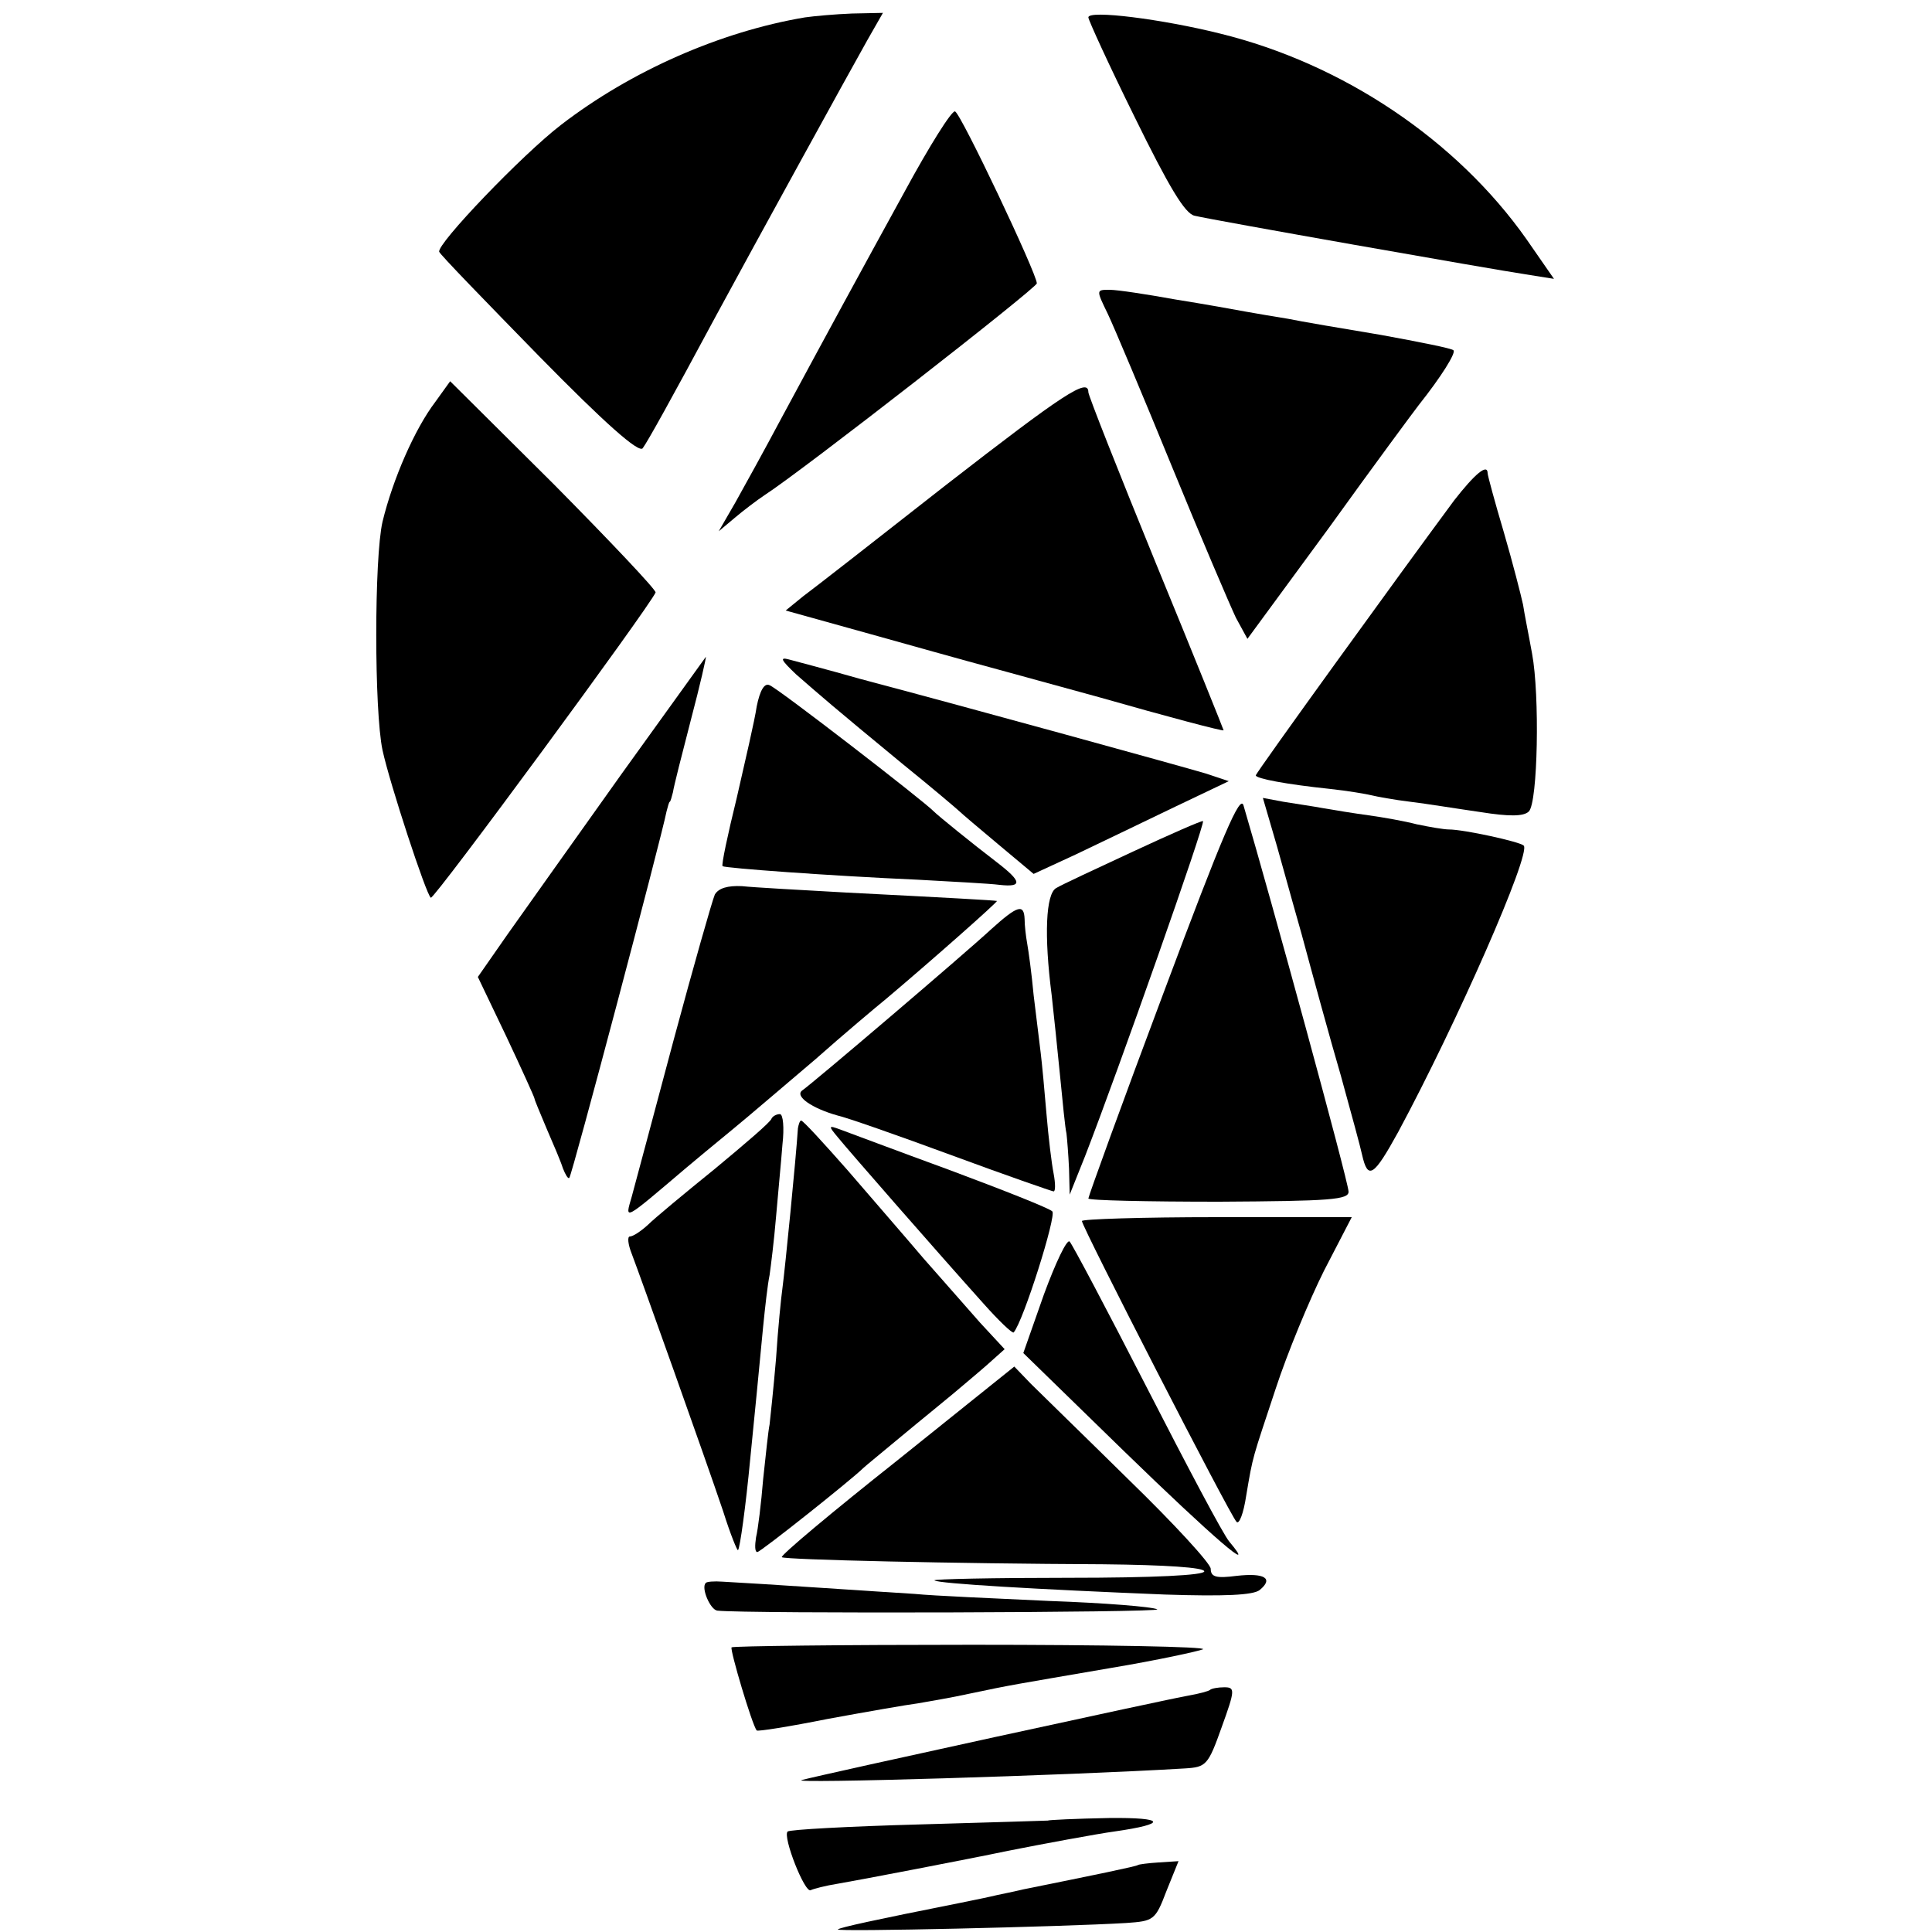
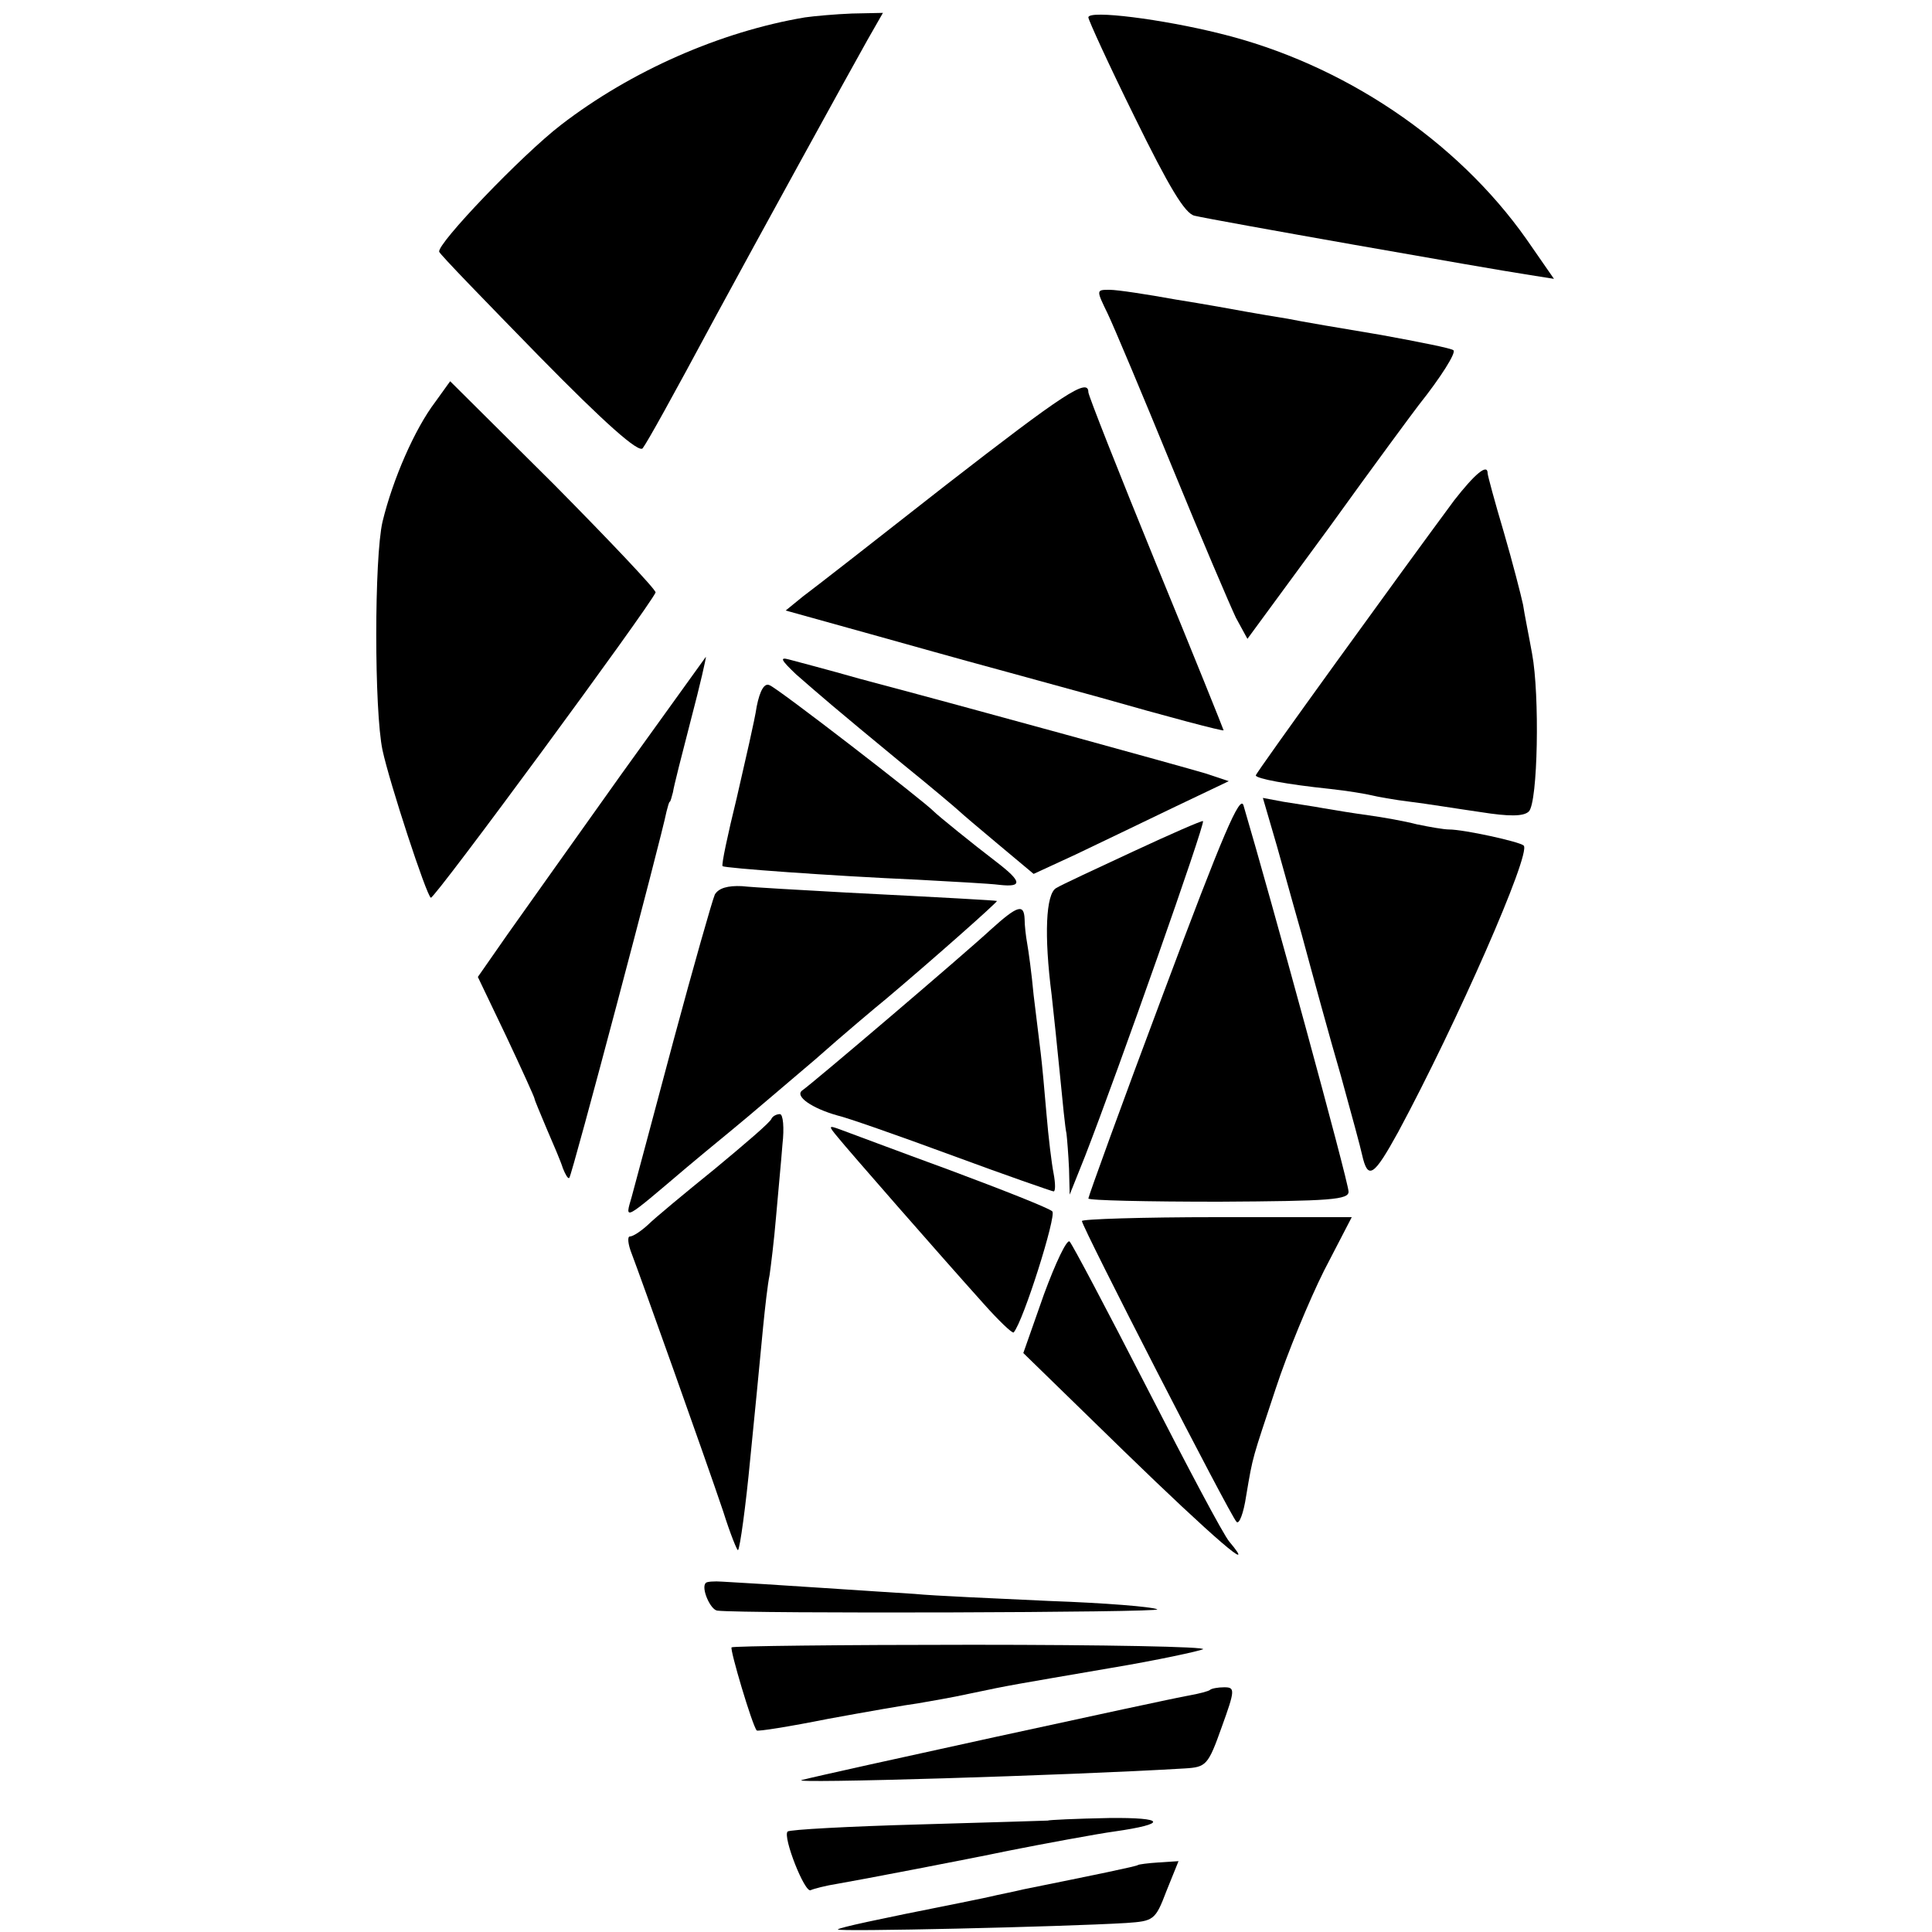
<svg xmlns="http://www.w3.org/2000/svg" version="1.0" width="300pt" height="300pt" viewBox="0 0 300 300" preserveAspectRatio="xMidYMid meet">
  <g transform="translate(0,300) scale(0.1,-0.1)" fill="#000000" stroke="none">
    <path d="M1250 2973 c-131 -22 -270 -83 -379 -167 -61 -47 -193 -185 -189 -197 2 -5 72 -77 155 -162 102 -104 155 -151 161 -143 8 11 42 72 114 206 59 109 209 382 235 428 l24 42 -48 -1 c-26 -1 -59 -4 -73 -6z" />
    <path d="M1690 2973 c0 -4 32 -74 72 -155 53 -108 78 -150 93 -153 29 -7 461 -83 514 -91 l44 -7 -43 62 c-108 153 -284 272 -476 319 -88 22 -204 37 -204 25z" />
-     <path d="M1405 2703 c-73 -133 -116 -212 -192 -353 -25 -47 -57 -105 -71 -130 l-26 -45 25 21 c13 11 34 27 46 35 59 38 423 322 423 329 0 15 -118 264 -127 267 -5 2 -40 -54 -78 -124z" />
    <path d="M1720 2513 c10 -21 55 -128 100 -238 45 -110 90 -215 99 -234 l18 -33 127 173 c69 96 132 181 139 190 35 44 58 81 54 85 -2 3 -53 13 -113 24 -60 10 -125 21 -144 25 -19 3 -48 8 -65 11 -16 3 -66 12 -110 19 -44 8 -90 15 -102 15 -21 0 -21 0 -3 -37z" />
    <path d="M676 2376 c-32 -42 -66 -120 -82 -186 -13 -56 -13 -294 0 -355 11 -51 68 -225 75 -229 5 -3 339 451 349 474 1 4 -70 79 -158 168 l-161 160 -23 -32z" />
    <path d="M1469 2247 c-107 -84 -207 -162 -222 -173 l-27 -22 133 -37 c72 -20 139 -39 147 -41 8 -2 102 -28 208 -57 105 -30 192 -53 192 -51 0 1 -47 118 -105 259 -58 142 -105 261 -105 266 0 23 -38 -2 -221 -144z" />
    <path d="M2258 2223 c-80 -108 -308 -423 -308 -427 0 -5 48 -14 115 -21 28 -3 57 -8 65 -10 8 -2 35 -7 60 -10 25 -3 74 -11 109 -16 44 -7 67 -7 75 1 14 14 17 181 5 245 -5 28 -12 62 -14 76 -3 14 -16 65 -30 113 -14 47 -25 88 -25 91 0 16 -20 -1 -52 -42z" />
    <path d="M965 1798 c-71 -100 -151 -212 -177 -249 l-46 -66 44 -92 c24 -51 44 -95 44 -97 0 -2 9 -23 19 -47 10 -23 22 -51 25 -61 4 -10 8 -17 10 -15 4 3 143 528 151 569 2 8 4 15 5 15 1 0 3 7 5 15 1 8 14 59 28 113 14 53 24 97 23 97 0 0 -59 -82 -131 -182z" />
    <path d="M1236 1953 c39 -34 56 -49 164 -138 47 -38 87 -72 90 -75 3 -3 30 -26 60 -51 l55 -46 65 30 c36 17 104 50 152 73 l86 41 -36 12 c-37 11 -367 102 -537 147 -49 14 -99 27 -110 30 -15 4 -12 -1 11 -23z" />
    <path d="M1175 1903 c-3 -21 -18 -85 -31 -142 -14 -57 -24 -104 -22 -106 4 -3 167 -15 303 -21 54 -3 112 -6 127 -8 36 -4 35 5 -4 35 -38 29 -91 72 -98 79 -14 15 -243 192 -255 196 -8 4 -15 -8 -20 -33z" />
    <path d="M1807 1459 c-65 -173 -117 -317 -117 -320 0 -3 91 -5 203 -5 173 1 202 3 201 16 -1 18 -121 457 -163 599 -5 19 -32 -44 -124 -290z" />
    <path d="M1975 1713 c8 -26 28 -100 46 -163 17 -63 44 -162 61 -220 16 -58 31 -113 33 -123 9 -40 18 -34 56 35 91 169 207 433 195 445 -6 6 -93 25 -116 25 -8 0 -31 4 -50 8 -19 5 -53 11 -75 14 -22 3 -53 8 -70 11 -16 3 -44 7 -62 10 l-32 6 14 -48z" />
    <path d="M1760 1678 c-58 -27 -112 -52 -120 -57 -16 -9 -19 -73 -7 -166 3 -27 9 -84 13 -125 4 -41 8 -82 10 -90 1 -8 3 -33 4 -55 l1 -40 24 60 c52 134 187 517 183 520 -2 1 -50 -20 -108 -47z" />
    <path d="M1110 1611 c-4 -9 -33 -111 -64 -226 -31 -116 -60 -225 -65 -243 -11 -38 -14 -39 85 45 12 10 43 36 70 58 27 22 85 72 130 110 44 39 94 81 110 94 70 59 174 151 172 152 -4 1 -76 5 -233 13 -71 4 -145 8 -163 10 -22 1 -36 -3 -42 -13z" />
    <path d="M1539 1557 c-41 -38 -277 -239 -293 -250 -13 -9 15 -28 54 -39 14 -3 94 -31 178 -62 84 -31 156 -56 158 -56 3 0 3 12 0 28 -3 15 -8 56 -11 92 -3 36 -7 79 -9 95 -2 17 -7 57 -11 90 -3 33 -8 69 -10 80 -2 11 -4 28 -4 38 -1 24 -11 21 -52 -16z" />
    <path d="M1198 1263 c-1 -5 -41 -39 -88 -78 -47 -38 -94 -77 -104 -87 -11 -10 -23 -18 -28 -18 -4 0 -3 -12 3 -27 13 -34 113 -314 142 -400 11 -35 22 -62 23 -60 3 3 12 68 19 142 7 71 13 130 20 205 3 30 7 66 10 80 2 14 7 54 10 90 3 36 8 86 10 113 3 26 1 47 -4 47 -5 0 -11 -3 -13 -7z" />
-     <path d="M1239 1248 c-3 -47 -20 -218 -24 -248 -2 -14 -7 -63 -10 -110 -4 -47 -9 -93 -10 -102 -2 -9 -6 -48 -10 -85 -3 -37 -8 -78 -11 -90 -2 -13 -2 -23 2 -23 5 0 147 113 164 130 3 3 30 25 60 50 30 25 66 54 79 65 13 11 37 31 53 45 l28 25 -38 41 c-20 23 -60 68 -88 100 -28 33 -81 94 -118 137 -37 42 -69 77 -72 77 -2 0 -4 -6 -5 -12z" />
    <path d="M1301 1234 c17 -21 156 -180 226 -258 24 -27 45 -47 47 -45 15 17 67 182 60 188 -5 5 -76 33 -159 64 -82 30 -159 59 -170 63 -19 7 -19 6 -4 -12z" />
    <path d="M1680 1104 c0 -9 230 -457 240 -467 4 -5 11 13 15 40 11 65 9 55 46 167 18 55 52 137 75 183 l43 83 -210 0 c-115 0 -209 -3 -209 -6z" />
    <path d="M1621 990 l-32 -91 156 -152 c139 -135 210 -196 164 -141 -9 10 -66 118 -128 239 -62 121 -116 223 -120 227 -4 5 -22 -33 -40 -82z" />
-     <path d="M1393 732 c-101 -80 -181 -147 -179 -150 5 -4 269 -10 499 -11 97 -1 157 -5 157 -11 0 -6 -77 -10 -212 -10 -116 0 -209 -2 -207 -4 5 -5 160 -14 358 -22 92 -3 137 -1 147 7 22 18 8 27 -36 22 -31 -4 -40 -2 -40 11 0 8 -57 70 -127 138 -69 68 -138 135 -152 149 l-26 27 -182 -146z" />
    <path d="M1096 542 c-8 -7 7 -42 18 -43 45 -5 692 -3 683 2 -7 4 -82 10 -167 13 -85 4 -180 8 -210 11 -50 3 -240 16 -298 19 -13 1 -25 0 -26 -2z" />
    <path d="M1136 442 c-3 -3 32 -121 39 -129 1 -2 51 6 111 18 60 11 123 22 139 24 17 3 53 9 80 15 66 14 69 14 220 40 72 12 136 26 143 29 7 4 -154 7 -358 7 -204 0 -372 -2 -374 -4z" />
    <path d="M1879 376 c-2 -2 -17 -6 -34 -9 -30 -5 -562 -121 -600 -131 -24 -6 413 7 595 18 33 2 36 5 57 64 21 58 21 62 4 62 -10 0 -20 -2 -22 -4z" />
    <path d="M1627 173 c-1 0 -91 -3 -200 -6 -109 -3 -201 -8 -204 -11 -8 -8 27 -97 36 -91 4 2 23 7 42 10 30 5 207 39 264 51 50 10 142 27 165 30 84 12 80 22 -8 21 -52 -1 -94 -3 -95 -4z" />
    <path d="M1767 104 c-2 -2 -65 -15 -179 -38 -16 -4 -38 -8 -50 -11 -13 -3 -34 -7 -48 -10 -131 -26 -186 -38 -189 -41 -4 -4 348 4 448 10 42 3 45 4 62 49 l19 47 -31 -2 c-16 -1 -31 -3 -32 -4z" />
  </g>
</svg>